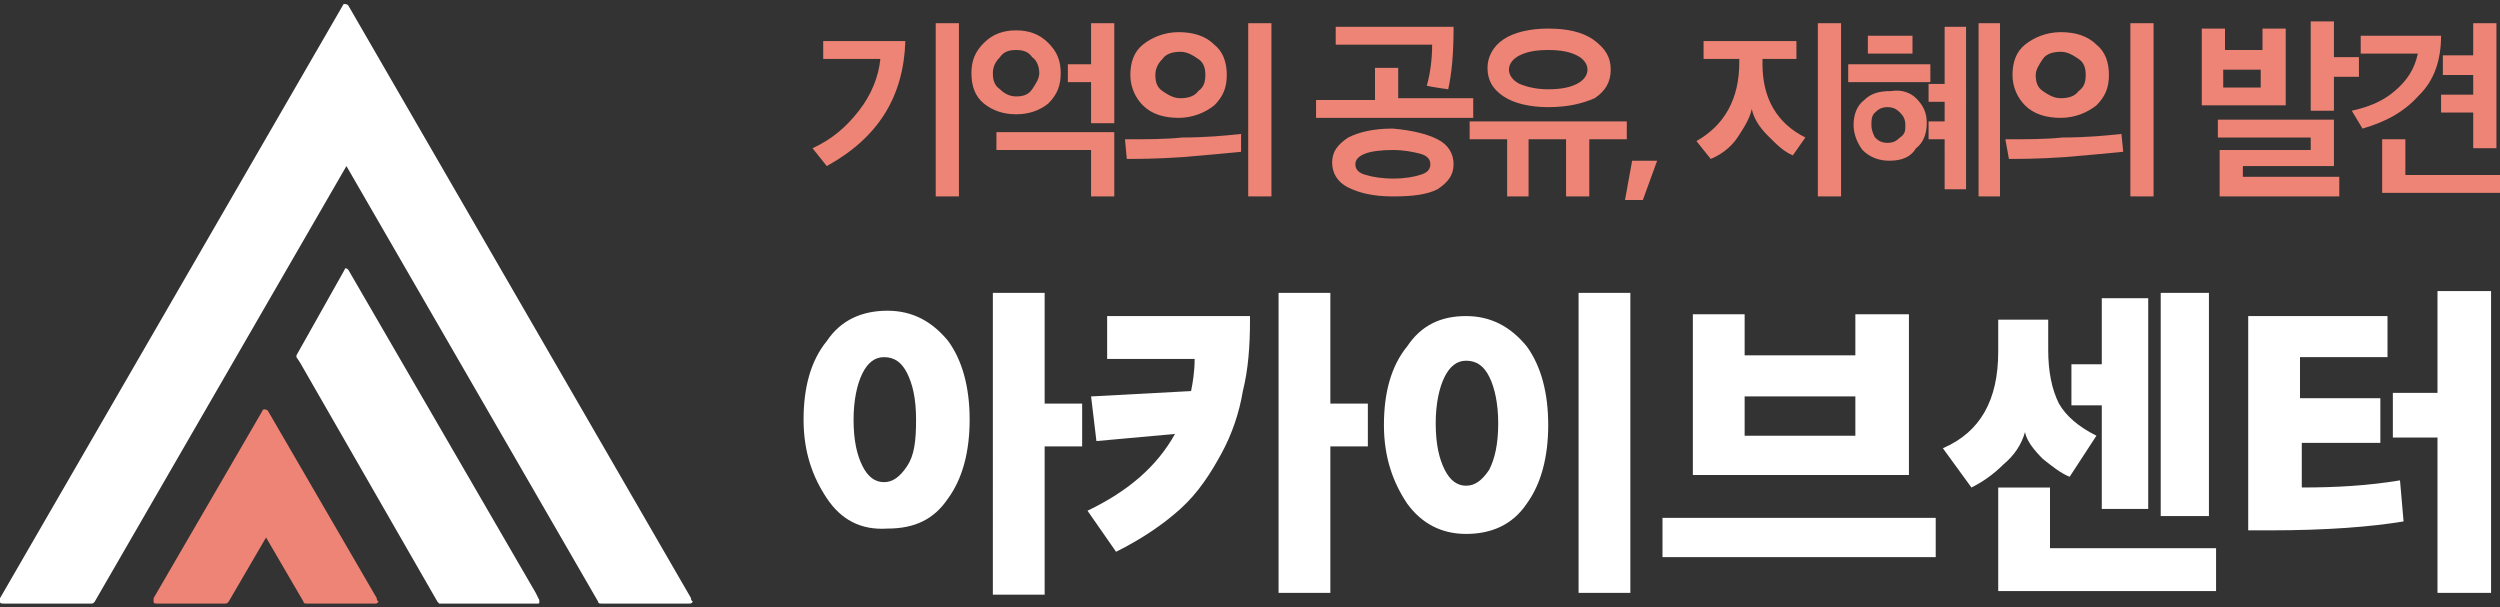
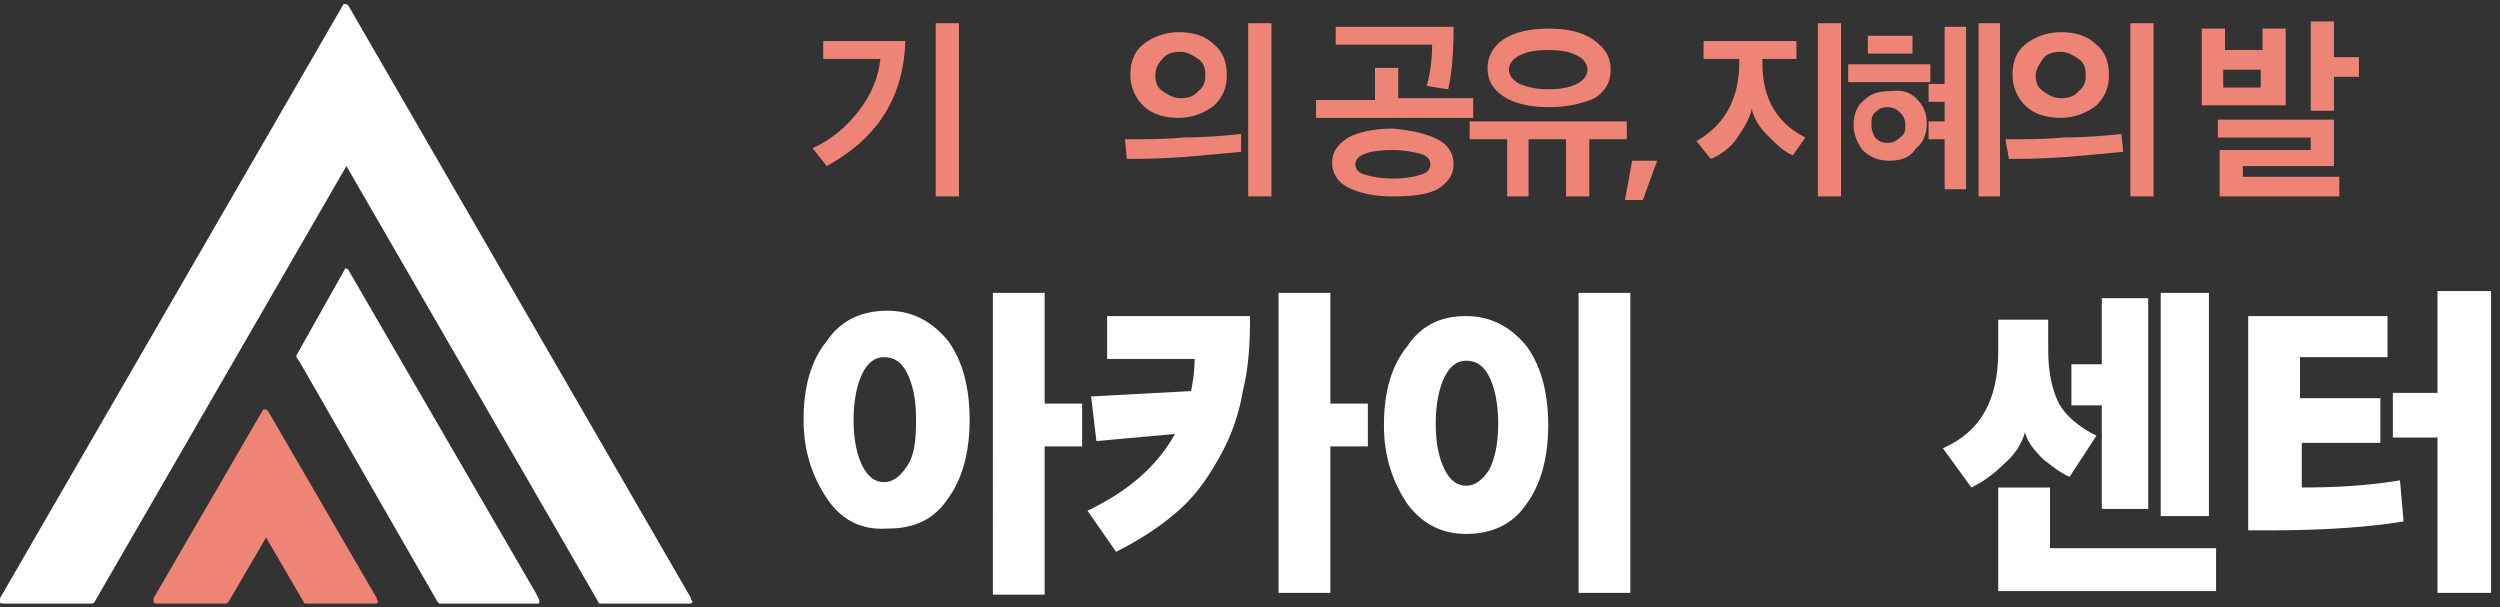
<svg xmlns="http://www.w3.org/2000/svg" version="1.1" id="레이어_1" x="0px" y="0px" viewBox="0 0 140 34" style="enable-background:new 0 0 140 34;" xml:space="preserve">
  <rect x="0" y="0" width="140" height="34" fill="#333333" stroke="none" />
  <style type="text/css">
	.st0{fill:#EE8475;}
	.st1{fill:#FFFFFF;}
</style>
  <g>
    <path class="st0" d="M21.1,33.5L15,23c-0.1-0.1-0.3-0.1-0.3,0L8.6,33.5c0,0.1,0,0.1,0,0.2c0,0.1,0.1,0.1,0.2,0.1h3.8   c0.1,0,0.1,0,0.2-0.1l2.1-3.6l2.1,3.6c0,0.1,0.1,0.1,0.2,0.1h3.8c0.1,0,0.1,0,0.2-0.1C21.1,33.6,21.1,33.6,21.1,33.5z" />
    <path class="st1" d="M38.7,33.5L19.5,0.3c-0.1-0.1-0.3-0.1-0.3,0L0,33.5c0,0.1,0,0.1,0,0.2c0,0.1,0.1,0.1,0.2,0.1h4.9   c0.1,0,0.1,0,0.2-0.1L19.4,9.3l14.1,24.4c0,0.1,0.1,0.1,0.2,0.1h4.9c0.1,0,0.1,0,0.2-0.1C38.7,33.6,38.7,33.6,38.7,33.5z" />
    <path class="st1" d="M30.2,33.6L30,33.2c0,0,0,0,0,0L19.5,15.1c-0.1-0.1-0.2-0.1-0.2,0l-2.7,4.8c0,0,0,0.1,0,0.1l0.2,0.3   c0,0,0,0,0,0l7.7,13.4c0,0,0.1,0.1,0.1,0.1h5.5c0.1,0,0.1,0,0.1-0.1C30.2,33.7,30.2,33.6,30.2,33.6z" />
  </g>
  <g>
    <path class="st0" d="M50.7,2.3c-0.1,3.1-1.5,5.4-4.4,7l-0.8-1c1.1-0.5,1.9-1.2,2.6-2.1c0.7-0.9,1.1-1.9,1.2-2.9h-3.2V2.3H50.7z    M53.7,11h-1.3V1.3h1.3V11z" />
-     <path class="st0" d="M54.4,4.1c0-0.7,0.2-1.2,0.7-1.7c0.5-0.5,1.1-0.7,1.8-0.7s1.3,0.2,1.8,0.7c0.5,0.5,0.7,1,0.7,1.7   c0,0.7-0.2,1.2-0.7,1.7c-0.5,0.4-1.1,0.6-1.8,0.6c-0.7,0-1.3-0.2-1.8-0.6C54.6,5.4,54.4,4.8,54.4,4.1z M55.6,4.1   c0,0.4,0.1,0.7,0.4,0.9c0.2,0.2,0.5,0.4,0.9,0.4c0.4,0,0.7-0.1,0.9-0.4c0.2-0.3,0.4-0.6,0.4-0.9s-0.1-0.7-0.4-0.9   c-0.2-0.3-0.5-0.4-0.9-0.4c-0.4,0-0.7,0.1-0.9,0.4C55.7,3.5,55.6,3.8,55.6,4.1z M55.8,7.4h6.6V11h-1.3V8.4h-5.3V7.4z M62.4,6.9   h-1.3V4.6h-1.3v-1h1.3V1.3h1.3V6.9z" />
    <path class="st0" d="M69.5,8.5c-1,0.1-2.1,0.2-3.3,0.3c-1.5,0.1-2.5,0.1-3.1,0.1L63,7.8c1.2,0,2.3,0,3.2-0.1c1.3,0,2.4-0.1,3.3-0.2   L69.5,8.5z M63.3,4.2c0-0.7,0.2-1.3,0.7-1.7c0.5-0.4,1.2-0.7,2-0.7c0.8,0,1.5,0.2,2,0.7c0.5,0.4,0.7,1,0.7,1.7   c0,0.7-0.2,1.2-0.7,1.7c-0.5,0.4-1.2,0.7-2,0.7c-0.8,0-1.5-0.2-2-0.7C63.6,5.5,63.3,4.9,63.3,4.2z M64.7,4.2c0,0.4,0.1,0.7,0.4,0.9   c0.3,0.2,0.6,0.4,1,0.4c0.4,0,0.8-0.1,1-0.4c0.3-0.2,0.4-0.5,0.4-0.9c0-0.4-0.1-0.7-0.4-0.9c-0.3-0.2-0.6-0.4-1-0.4   c-0.4,0-0.8,0.1-1,0.4C64.8,3.6,64.7,3.9,64.7,4.2z M71.2,1.3V11h-1.3V1.3H71.2z" />
    <path class="st0" d="M82.5,6.6h-8.8v-1H77V3.8h1.3v1.7h4.2V6.6z M80.5,7.8c0.6,0.3,0.9,0.8,0.9,1.4c0,0.6-0.3,1-0.9,1.4   C79.9,10.9,79.1,11,78,11c-1.1,0-1.9-0.2-2.5-0.5c-0.6-0.3-0.9-0.8-0.9-1.4c0-0.6,0.3-1,0.9-1.4c0.6-0.3,1.4-0.5,2.5-0.5   C79.1,7.3,79.9,7.5,80.5,7.8z M81.4,1.6c0,1.4-0.1,2.5-0.3,3.4c-0.8-0.1-1.2-0.2-1.2-0.2c0.2-0.7,0.3-1.5,0.3-2.3h-5.4v-1H81.4z    M80.1,9.2c0-0.3-0.2-0.5-0.6-0.6c-0.4-0.1-0.9-0.2-1.5-0.2c-1.4,0-2.1,0.3-2.1,0.8c0,0.3,0.2,0.5,0.6,0.6C76.8,9.9,77.4,10,78,10   c0.7,0,1.2-0.1,1.5-0.2C79.9,9.7,80.1,9.5,80.1,9.2z" />
    <path class="st0" d="M85.7,11h-1.3V7.8h-2.1v-1h8.8v1h-2.1V11h-1.3V7.8h-2.1V11z M90.2,3.9c0,0.7-0.3,1.2-0.9,1.6   C88.6,5.8,87.8,6,86.7,6c-1,0-1.9-0.2-2.5-0.6c-0.6-0.4-0.9-0.9-0.9-1.6c0-0.6,0.3-1.2,0.9-1.6c0.6-0.4,1.5-0.6,2.5-0.6   c1.1,0,1.9,0.2,2.5,0.6C89.9,2.7,90.2,3.2,90.2,3.9z M88.3,4.7c0.4-0.2,0.6-0.5,0.6-0.8c0-0.3-0.2-0.6-0.6-0.8   c-0.4-0.2-0.9-0.3-1.6-0.3c-0.7,0-1.2,0.1-1.6,0.3c-0.4,0.2-0.6,0.5-0.6,0.8c0,0.3,0.2,0.6,0.6,0.8C85.6,4.9,86.1,5,86.7,5   C87.4,5,87.9,4.9,88.3,4.7z" />
    <path class="st0" d="M91,11.2L91.4,9h1.4L92,11.2H91z" />
    <path class="st0" d="M101.1,7.7l-0.7,1c-0.5-0.2-0.9-0.6-1.4-1.1c-0.5-0.5-0.8-1-0.9-1.5c-0.1,0.5-0.4,1-0.8,1.6s-1,1-1.5,1.2   l-0.8-1c1.6-0.9,2.4-2.4,2.4-4.4V3.3h-2v-1h5.2v1h-1.9v0.3C98.7,5.5,99.5,6.9,101.1,7.7z M103.1,11h-1.3V1.3h1.3V11z" />
    <path class="st0" d="M108.1,4.6h-4.6v-1h4.6V4.6z M107.3,5.5c0.4,0.4,0.6,0.8,0.6,1.4s-0.2,1.1-0.6,1.4C107,8.8,106.5,9,105.8,9   c-0.6,0-1.1-0.2-1.5-0.6C104,8,103.8,7.5,103.8,7c0-0.6,0.2-1.1,0.6-1.4c0.4-0.4,0.9-0.5,1.5-0.5C106.5,5,107,5.2,107.3,5.5z    M107.1,3h-2.5V2h2.5V3z M106.7,7c0-0.3-0.1-0.5-0.3-0.7c-0.2-0.2-0.4-0.3-0.7-0.3s-0.5,0.1-0.7,0.3c-0.2,0.2-0.2,0.4-0.2,0.7   s0.1,0.5,0.2,0.7c0.2,0.2,0.4,0.3,0.7,0.3s0.5-0.1,0.7-0.3C106.7,7.5,106.7,7.3,106.7,7z M110.1,10.6h-1.2V7.8H108v-1h0.9V5.7H108   v-1h0.9V1.5h1.2V10.6z M112,11h-1.2V1.3h1.2V11z" />
    <path class="st0" d="M118.9,8.5c-1,0.1-2.1,0.2-3.3,0.3c-1.5,0.1-2.5,0.1-3.1,0.1l-0.2-1.1c1.2,0,2.3,0,3.2-0.1   c1.3,0,2.4-0.1,3.3-0.2L118.9,8.5z M112.7,4.2c0-0.7,0.2-1.3,0.7-1.7c0.5-0.4,1.2-0.7,2-0.7c0.8,0,1.5,0.2,2,0.7   c0.5,0.4,0.7,1,0.7,1.7c0,0.7-0.2,1.2-0.7,1.7c-0.5,0.4-1.2,0.7-2,0.7c-0.8,0-1.5-0.2-2-0.7C113,5.5,112.7,4.9,112.7,4.2z M114,4.2   c0,0.4,0.1,0.7,0.4,0.9c0.3,0.2,0.6,0.4,1,0.4c0.4,0,0.8-0.1,1-0.4c0.3-0.2,0.4-0.5,0.4-0.9c0-0.4-0.1-0.7-0.4-0.9   c-0.3-0.2-0.6-0.4-1-0.4c-0.4,0-0.8,0.1-1,0.4C114.2,3.6,114,3.9,114,4.2z M120.6,1.3V11h-1.3V1.3H120.6z" />
    <path class="st0" d="M127.9,5.9h-4.6V1.6h1.3v1.2h2.1V1.6h1.3V5.9z M131,11h-6.7V8.4h5.1V7.7h-5.2v-1h6.5v2.6h-5.1v0.6h5.4V11z    M126.6,4.9v-1h-2.1v1H126.6z M132.1,4.3h-1.4v1.9h-1.3v-5h1.3v2h1.4V4.3z" />
-     <path class="st0" d="M136.7,2c0,1.4-0.4,2.5-1.2,3.3c-0.8,0.9-1.8,1.5-3.2,1.9l-0.6-1c0.9-0.2,1.7-0.5,2.4-1.1   c0.7-0.6,1.1-1.2,1.3-2.1h-3.2V2H136.7z M140,10.8h-6.6v-3h1.3v2h5.4V10.8z M139.8,8.3h-1.3v-2h-1.8V5.3h1.8V4.2h-1.7V3.1h1.7V1.3   h1.3V8.3z" />
  </g>
  <g>
    <path class="st1" d="M46.3,27.9c-0.8-1.2-1.3-2.6-1.3-4.4c0-1.8,0.4-3.3,1.3-4.4c0.8-1.2,2-1.7,3.4-1.7c1.4,0,2.5,0.6,3.4,1.7   c0.8,1.1,1.2,2.6,1.2,4.4c0,1.8-0.4,3.3-1.2,4.4c-0.8,1.2-1.9,1.7-3.4,1.7C48.2,29.7,47.1,29.1,46.3,27.9z M51.3,23.5   c0-1.2-0.2-2-0.5-2.6c-0.3-0.6-0.7-0.9-1.3-0.9c-0.5,0-0.9,0.3-1.2,0.9c-0.3,0.6-0.5,1.5-0.5,2.6c0,1.2,0.2,2,0.5,2.6   c0.3,0.6,0.7,0.9,1.2,0.9c0.5,0,0.9-0.3,1.3-0.9C51.2,25.5,51.3,24.7,51.3,23.5z M58.5,16.4v6.2h2.1V25h-2.1v8.3h-2.9V16.4H58.5z" />
    <path class="st1" d="M70,17.9c0,1.5-0.1,2.8-0.4,4c-0.2,1.2-0.6,2.4-1.2,3.5c-0.6,1.1-1.3,2.2-2.3,3.1c-1,0.9-2.2,1.7-3.6,2.4   l-1.6-2.3c2.3-1.1,3.9-2.5,4.9-4.3l-4.4,0.4l-0.3-2.5l5.6-0.3c0.1-0.5,0.2-1.1,0.2-1.8H62v-2.4H70z M74.5,16.4v6.2h2.1V25h-2.1v8.2   h-2.9V16.4H74.5z" />
    <path class="st1" d="M78.8,28.2c-0.8-1.2-1.3-2.6-1.3-4.4c0-1.8,0.4-3.3,1.3-4.4c0.8-1.2,1.9-1.7,3.3-1.7c1.4,0,2.5,0.6,3.4,1.7   c0.8,1.1,1.2,2.6,1.2,4.4c0,1.8-0.4,3.3-1.2,4.4c-0.8,1.2-2,1.7-3.4,1.7C80.7,29.9,79.6,29.3,78.8,28.2z M83.9,23.7   c0-1.1-0.2-2-0.5-2.6c-0.3-0.6-0.7-0.9-1.3-0.9c-0.5,0-0.9,0.3-1.2,0.9c-0.3,0.6-0.5,1.5-0.5,2.6c0,1.2,0.2,2,0.5,2.6   c0.3,0.6,0.7,0.9,1.2,0.9c0.5,0,0.9-0.3,1.3-0.9C83.7,25.7,83.9,24.9,83.9,23.7z M91.3,33.2h-2.9V16.4h2.9V33.2z" />
-     <path class="st1" d="M108.4,31.2H93.1V29h15.3V31.2z M106.8,26.6H94.8v-9h2.9v2.3h6.2v-2.3h3V26.6z M103.9,24.4v-2.2h-6.2v2.2   H103.9z" />
    <path class="st1" d="M117.4,24.4l-1.5,2.3c-0.5-0.2-1-0.6-1.5-1c-0.5-0.5-0.9-1-1-1.5c-0.2,0.7-0.6,1.3-1.2,1.8   c-0.6,0.6-1.2,1-1.8,1.3l-1.6-2.2c2.1-0.9,3.1-2.7,3.1-5.4v-1.8h2.8v1.7c0,1.2,0.2,2.2,0.6,3C115.7,23.3,116.4,23.9,117.4,24.4z    M124.1,33.1h-12.2v-5.8h2.9v3.4h9.3V33.1z M120.3,28.5h-2.6v-5.8H116v-2.3h1.7v-3.7h2.6V28.5z M123.8,28.9H121V16.4h2.7V28.9z" />
    <path class="st1" d="M133.3,22.4v2.4h-4.4v2.5c1.9,0,3.7-0.1,5.5-0.4l0.2,2.3c-1.8,0.3-4.3,0.5-7.5,0.5h-1.2V17.7h7.8V20h-4.9v2.3   H133.3z M139.5,33.2h-3v-8.7H134V22h2.5v-5.7h3V33.2z" />
  </g>
</svg>